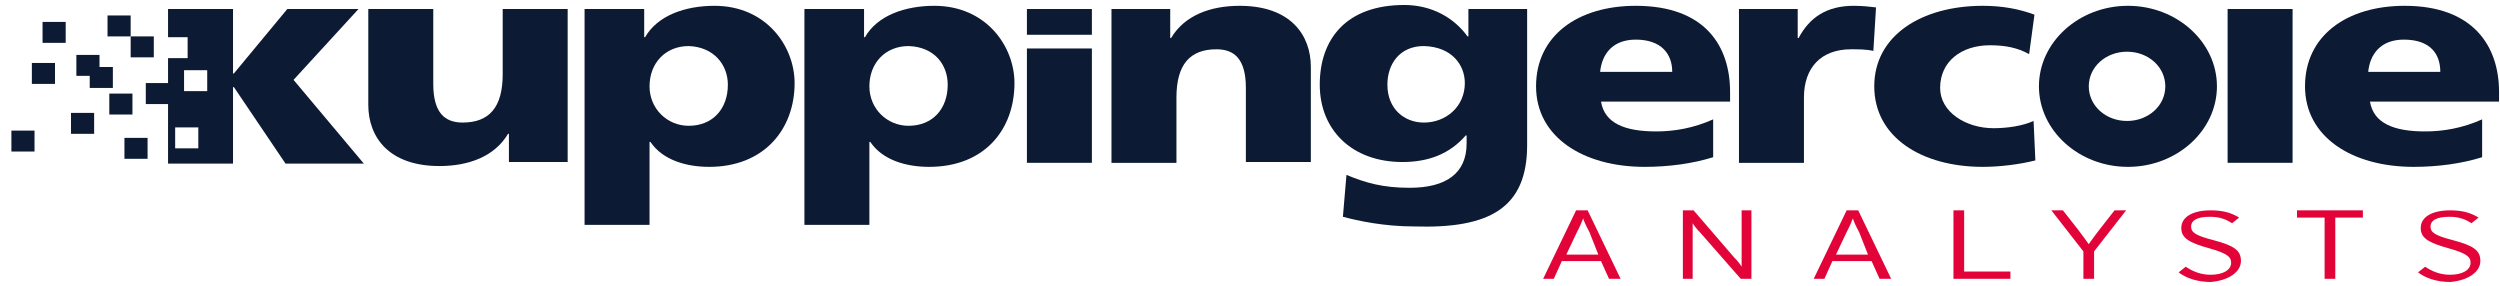
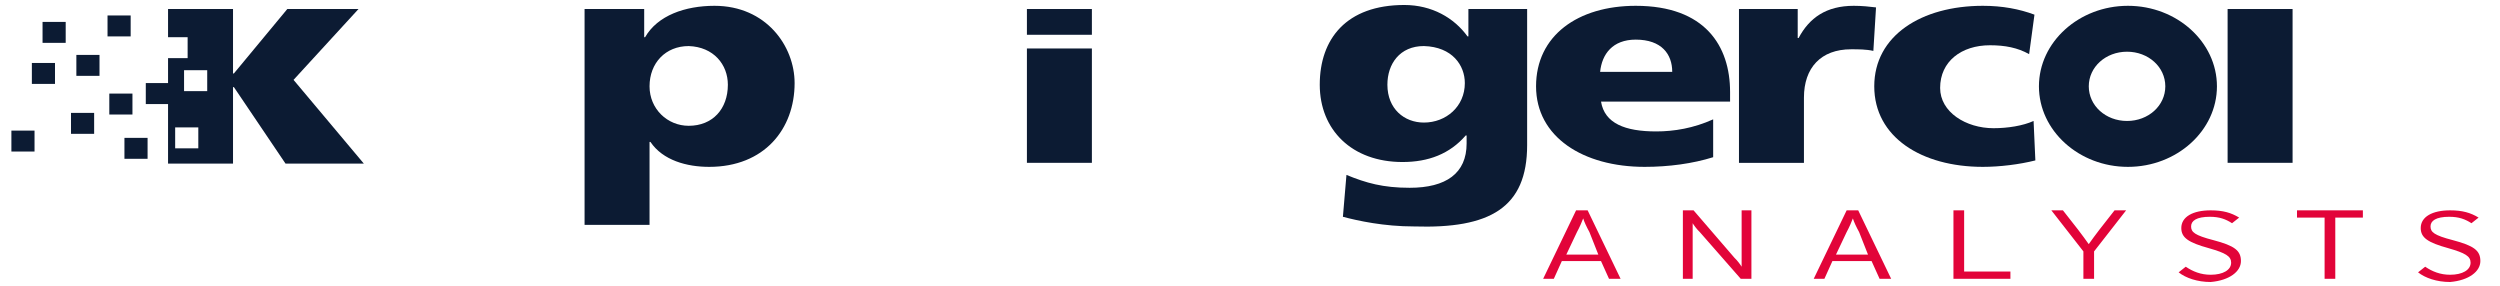
<svg xmlns="http://www.w3.org/2000/svg" width="192" height="22" viewBox="0 0 192 22" fill="none">
  <g clip-path="url(#clip0_315_3199)">
    <path d="M156.247 1.126C155.085 0.693 153.786 0.446 152.283 0.446C147.566 0.446 143.943 2.734 143.943 6.63C143.943 10.527 147.566 12.815 152.283 12.815C153.581 12.815 155.085 12.629 156.316 12.32L156.179 9.29C155.359 9.661 154.197 9.846 153.103 9.846C150.984 9.846 149.002 8.609 149.002 6.754C149.002 4.713 150.642 3.476 152.83 3.476C153.992 3.476 154.949 3.662 155.837 4.157L156.247 1.126Z" fill="#0C1B33" />
    <path d="M176.07 0.692H171.08V12.504H176.07V0.692Z" fill="#0C1B33" />
-     <path d="M187.415 5.517H181.879C182.015 4.157 182.836 3.043 184.613 3.043C186.663 3.043 187.415 4.157 187.415 5.517ZM191.927 7.805V7.063C191.927 3.538 189.944 0.446 184.681 0.446C180.238 0.446 177.025 2.734 177.025 6.63C177.025 10.527 180.648 12.815 185.365 12.815C187.21 12.815 189.056 12.567 190.628 12.073V9.166C189.124 9.846 187.62 10.094 186.253 10.094C183.861 10.094 182.289 9.475 182.015 7.805H191.927Z" fill="#0C1B33" />
-     <path d="M43.597 0.692H38.607V5.701C38.607 8.237 37.581 9.412 35.531 9.412C34.164 9.412 33.275 8.67 33.275 6.443V0.692H28.285V8.051C28.285 10.525 29.857 12.752 33.754 12.752C36.009 12.752 37.992 12.01 39.017 10.278H39.085V12.443H43.597V0.692Z" fill="#0C1B33" />
    <path d="M55.9 6.507C55.9 8.362 54.738 9.661 52.892 9.661C51.252 9.661 49.885 8.362 49.885 6.63C49.885 4.837 51.115 3.538 52.892 3.538C54.806 3.6 55.9 4.96 55.9 6.507ZM61.026 6.383C61.026 3.538 58.839 0.446 54.874 0.446C52.619 0.446 50.5 1.188 49.543 2.858H49.474V0.693H44.895V17.268H49.885V10.898H49.953C50.91 12.32 52.755 12.815 54.464 12.815C58.702 12.815 61.026 9.908 61.026 6.383Z" fill="#0C1B33" />
-     <path d="M72.784 6.507C72.784 8.362 71.622 9.661 69.777 9.661C68.136 9.661 66.769 8.362 66.769 6.63C66.769 4.837 68 3.538 69.777 3.538C71.759 3.6 72.784 4.96 72.784 6.507ZM77.911 6.383C77.911 3.538 75.724 0.446 71.759 0.446C69.503 0.446 67.384 1.188 66.427 2.858H66.359V0.693H61.779V17.268H66.769V10.898H66.838C67.794 12.32 69.64 12.815 71.349 12.815C75.655 12.815 77.911 9.908 77.911 6.383Z" fill="#0C1B33" />
    <path d="M83.857 3.723H78.867V12.505H83.857V3.723Z" fill="#0C1B33" />
    <path d="M83.857 0.692H78.867V2.671H83.857V0.692Z" fill="#0C1B33" />
-     <path d="M85.361 12.506H90.351V7.496C90.351 4.96 91.377 3.785 93.427 3.785C94.794 3.785 95.683 4.528 95.683 6.754V12.444H100.673V5.146C100.673 2.672 99.101 0.446 95.204 0.446C92.949 0.446 90.966 1.188 89.941 2.92H89.873V0.693H85.361V12.506Z" fill="#0C1B33" />
    <path d="M112.499 6.382C112.499 8.176 111.064 9.413 109.355 9.413C107.851 9.413 106.552 8.361 106.552 6.506C106.552 4.898 107.509 3.537 109.355 3.537C111.542 3.599 112.499 5.022 112.499 6.382ZM117.284 11.144V0.693H112.773V2.795H112.704C111.679 1.373 109.97 0.383 107.851 0.383C103.408 0.383 101.357 2.981 101.357 6.506C101.357 9.969 103.818 12.443 107.714 12.443C109.697 12.443 111.337 11.825 112.568 10.402H112.636V11.021C112.636 13.309 111.064 14.422 108.261 14.422C106.211 14.422 104.912 14.051 103.408 13.433L103.135 16.649C104.297 16.958 106.279 17.391 108.603 17.391C114.413 17.576 117.284 15.968 117.284 11.144Z" fill="#0C1B33" />
    <path d="M128.427 5.517H122.89C123.027 4.157 123.847 3.043 125.625 3.043C127.607 3.043 128.427 4.157 128.427 5.517ZM132.87 7.805V7.063C132.87 3.538 130.956 0.446 125.625 0.446C121.181 0.446 117.969 2.734 117.969 6.63C117.969 10.527 121.592 12.815 126.308 12.815C128.154 12.815 129.999 12.567 131.571 12.073V9.166C130.068 9.846 128.564 10.094 127.197 10.094C124.804 10.094 123.232 9.475 122.959 7.805H132.87Z" fill="#0C1B33" />
    <path d="M144.079 0.569C143.601 0.508 142.986 0.446 142.371 0.446C140.252 0.446 138.953 1.373 138.133 2.92H138.064V0.693H133.553V12.506H138.543V7.496C138.543 5.208 139.841 3.785 142.165 3.785C142.712 3.785 143.328 3.785 143.874 3.909L144.079 0.569Z" fill="#0C1B33" />
    <path d="M166.296 6.63C166.296 8.115 164.998 9.29 163.357 9.29C161.716 9.29 160.418 8.115 160.418 6.63C160.418 5.146 161.716 3.971 163.357 3.971C164.998 3.971 166.296 5.146 166.296 6.63ZM170.261 6.63C170.261 3.229 167.185 0.446 163.425 0.446C159.666 0.446 156.59 3.229 156.59 6.63C156.59 10.032 159.666 12.815 163.425 12.815C167.185 12.815 170.261 10.032 170.261 6.63Z" fill="#0C1B33" />
-     <path d="M8.668 5.146H6.891V6.754H8.668V5.146Z" fill="#0C1B33" />
+     <path d="M8.668 5.146H6.891H8.668V5.146Z" fill="#0C1B33" />
    <path d="M4.224 4.836H2.447V6.444H4.224V4.836Z" fill="#0C1B33" />
    <path d="M7.23 8.67H5.453V10.278H7.23V8.67Z" fill="#0C1B33" />
    <path d="M10.172 7.187H8.395V8.795H10.172V7.187Z" fill="#0C1B33" />
    <path d="M11.334 10.588H9.557V12.196H11.334V10.588Z" fill="#0C1B33" />
    <path d="M2.652 10.031H0.875V11.639H2.652V10.031Z" fill="#0C1B33" />
    <path d="M15.914 7H14.136V5.392H15.914V7ZM13.521 9.783H15.23V11.391H13.453V9.783H13.521ZM22.544 6.134L27.534 0.692H22.066L17.964 5.64H17.896V0.692H12.906V2.856H14.41V4.464H12.906V6.382H11.197V7.99H12.906V12.566H17.896V6.691H17.964L21.929 12.566H27.944L22.544 6.134Z" fill="#0C1B33" />
-     <path d="M11.812 2.795H10.035V4.403H11.812V2.795Z" fill="#0C1B33" />
    <path d="M10.035 1.188H8.258V2.796H10.035V1.188Z" fill="#0C1B33" />
    <path d="M5.045 1.683H3.268V3.291H5.045V1.683Z" fill="#0C1B33" />
    <path d="M7.642 4.217H5.865V5.825H7.642V4.217Z" fill="#0C1B33" />
    <path d="M190.492 20.05C190.492 19.246 190.013 18.875 188.373 18.442C186.937 18.071 186.664 17.824 186.664 17.391C186.664 16.958 187.074 16.649 188.099 16.649C188.851 16.649 189.33 16.834 189.808 17.143L190.355 16.71C189.74 16.339 189.124 16.154 188.168 16.154C186.8 16.154 185.912 16.649 185.912 17.514C185.912 18.256 186.459 18.628 188.031 19.061C189.33 19.432 189.74 19.679 189.74 20.174C189.74 20.73 189.124 21.101 188.168 21.101C187.416 21.101 186.8 20.854 186.254 20.483L185.707 20.916C186.254 21.349 187.142 21.658 188.168 21.658C189.603 21.534 190.492 20.854 190.492 20.05ZM181.469 16.71V16.154H176.41V16.71H178.529V21.411H179.35V16.71H181.469ZM172.104 20.05C172.104 19.246 171.626 18.875 169.985 18.442C168.55 18.071 168.276 17.824 168.276 17.391C168.276 16.958 168.686 16.649 169.712 16.649C170.464 16.649 170.942 16.834 171.421 17.143L171.967 16.71C171.352 16.339 170.737 16.154 169.78 16.154C168.413 16.154 167.524 16.649 167.524 17.514C167.524 18.256 168.071 18.628 169.643 19.061C170.942 19.432 171.352 19.679 171.352 20.174C171.352 20.73 170.737 21.101 169.78 21.101C169.028 21.101 168.413 20.854 167.866 20.483L167.319 20.916C167.866 21.349 168.755 21.658 169.78 21.658C171.215 21.534 172.104 20.854 172.104 20.05ZM163.286 16.154H162.398L161.236 17.638C160.962 18.009 160.62 18.442 160.415 18.751C160.21 18.442 159.868 18.009 159.595 17.638L158.433 16.154H157.544L160.005 19.308V21.411H160.825V19.308L163.286 16.154ZM154.4 21.411V20.854H150.846V16.154H150.025V21.411H154.4ZM143.463 19.555H141.002L141.823 17.824C142.028 17.453 142.233 16.958 142.301 16.772C142.37 17.02 142.575 17.453 142.78 17.824L143.463 19.555ZM145.241 21.411L142.711 16.154H141.823L139.294 21.411H140.114L140.729 20.05H143.737L144.352 21.411H145.241ZM134.509 21.411V16.154H133.757V20.112V20.483C133.688 20.359 133.415 19.988 133.21 19.803L130.066 16.154H129.245V21.411H129.997V17.514V17.143C130.066 17.267 130.339 17.638 130.544 17.824L133.689 21.411H134.509ZM122.752 19.555H120.291L121.111 17.824C121.316 17.453 121.521 16.958 121.59 16.772C121.658 17.02 121.863 17.453 122.068 17.824L122.752 19.555ZM124.461 21.411L121.931 16.154H121.043L118.514 21.411H119.334L119.949 20.05H122.957L123.572 21.411H124.461Z" fill="#E20439" />
  </g>
  <defs>
    <clipPath id="clip0_315_3199">
      <rect width="191.053" height="22" fill="white" transform="translate(0.875 -0.01)" />
    </clipPath>
  </defs>
</svg>